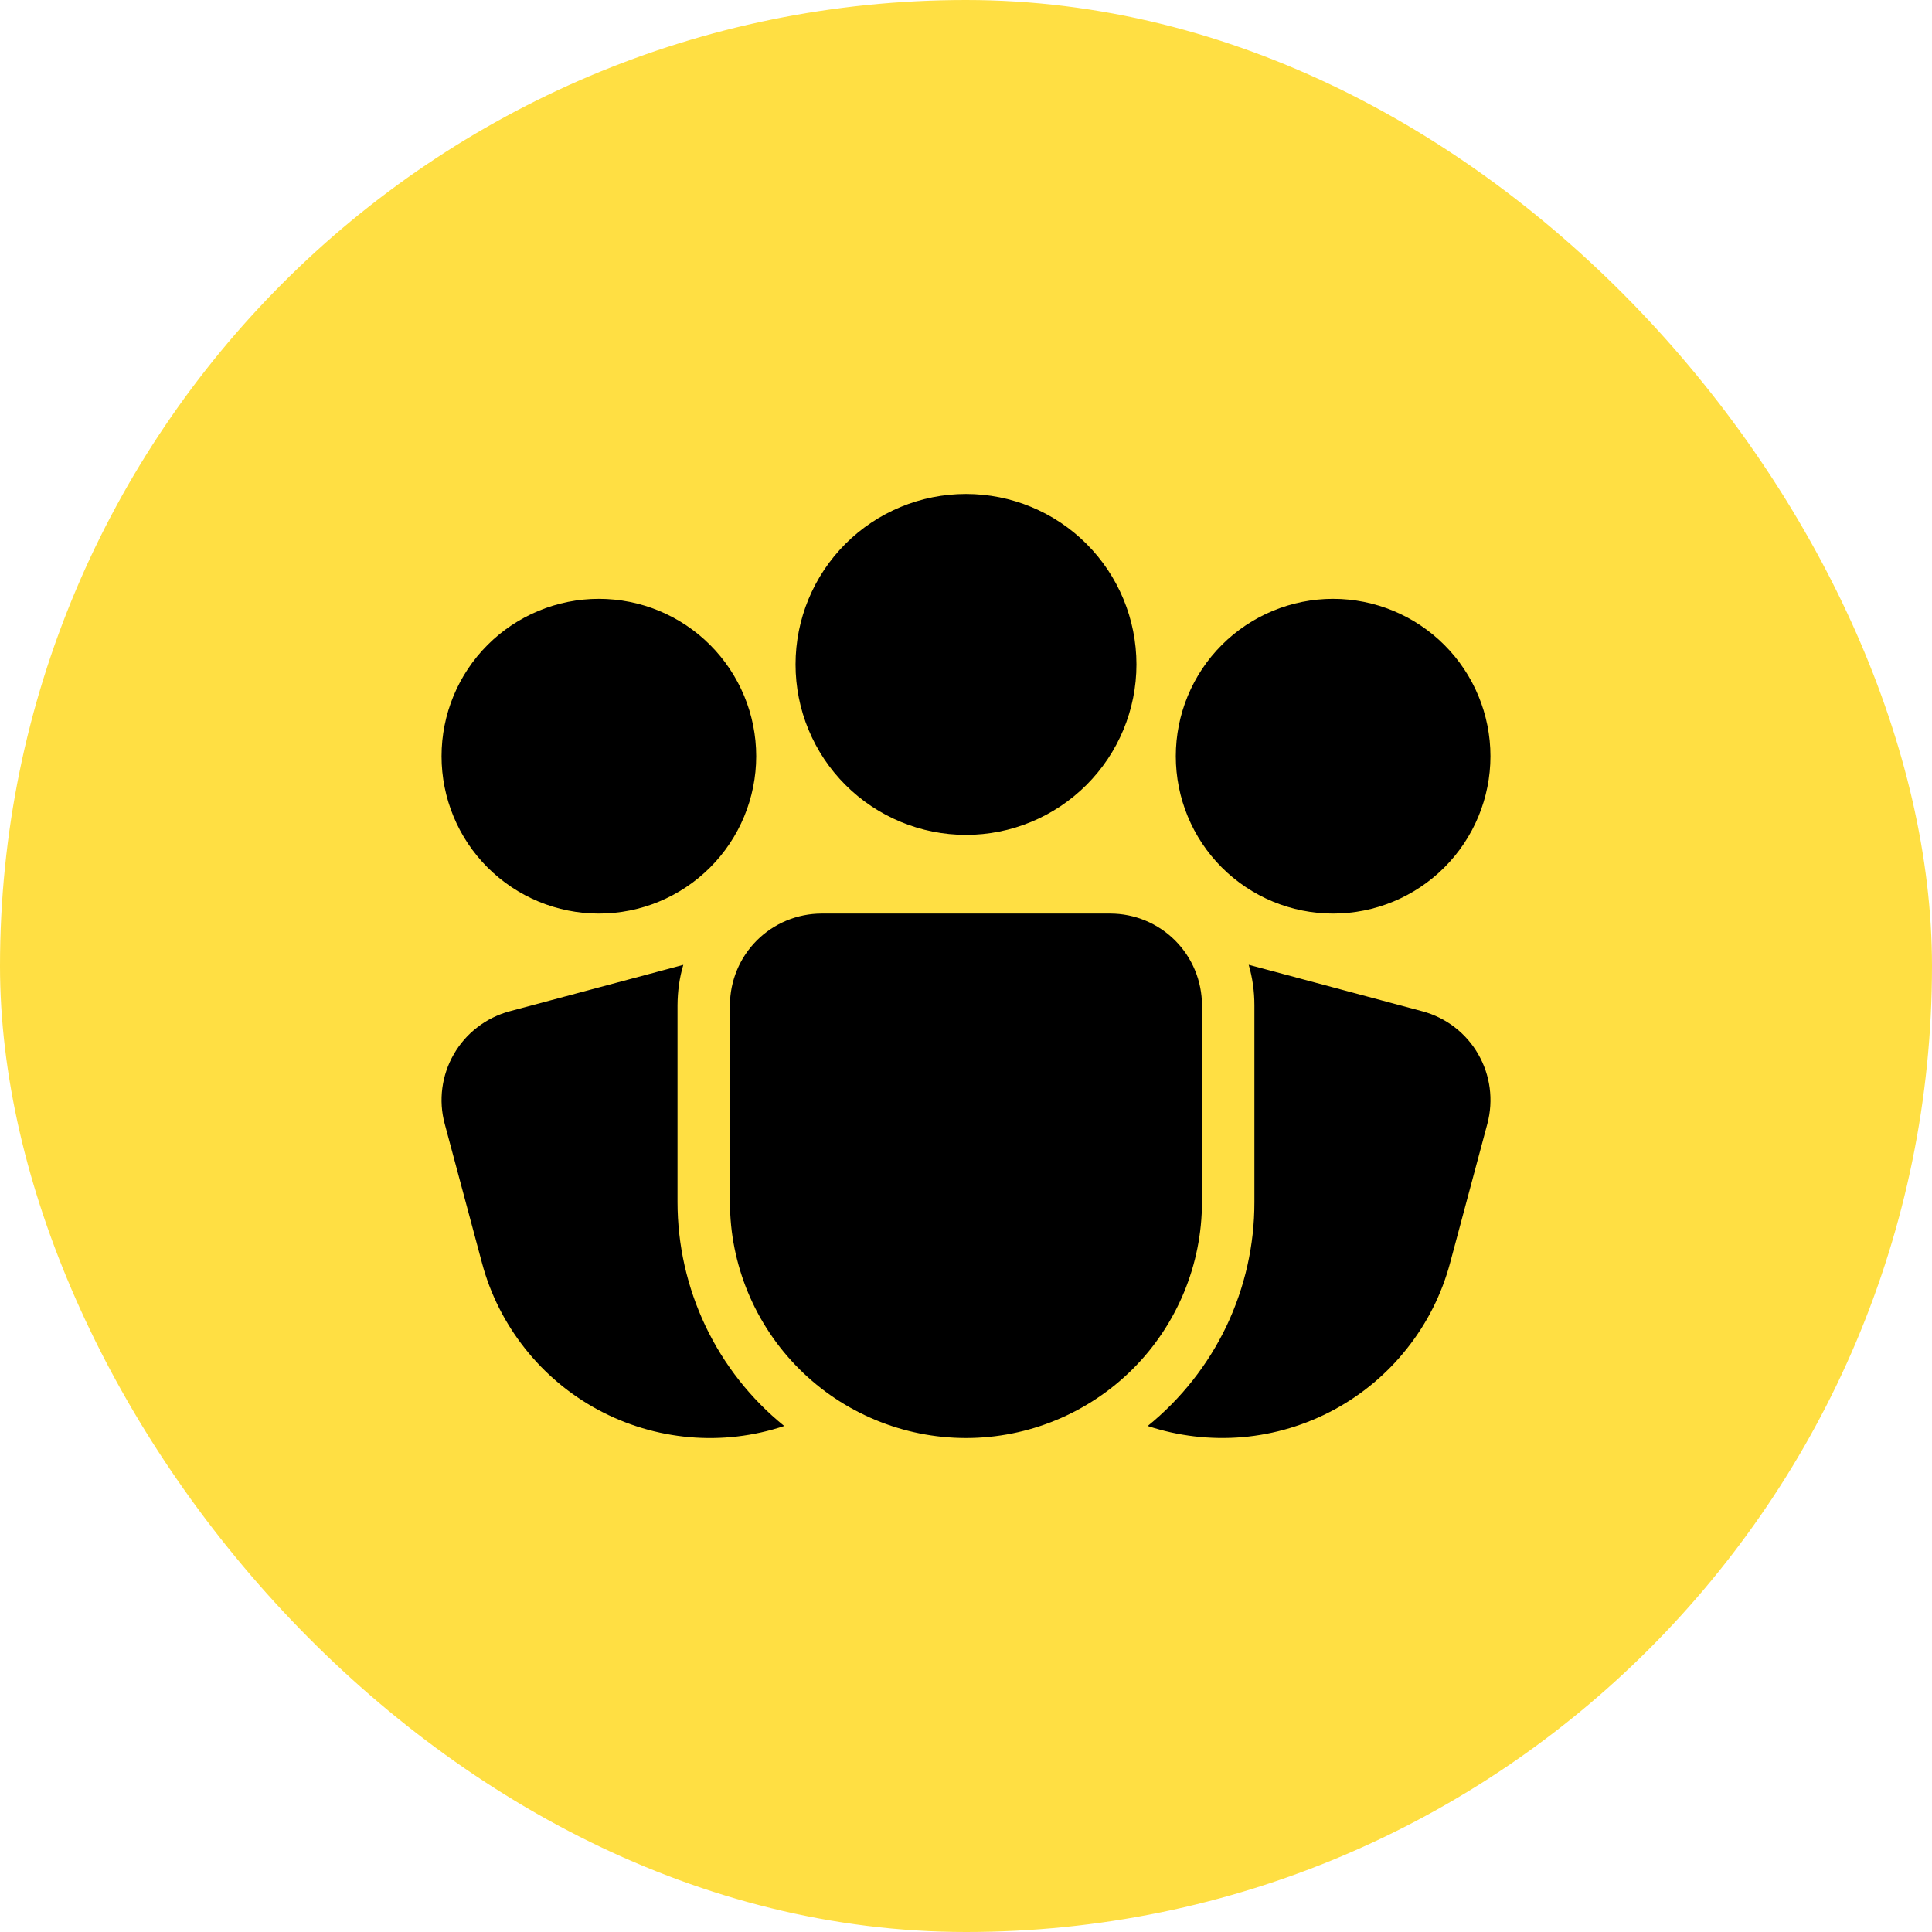
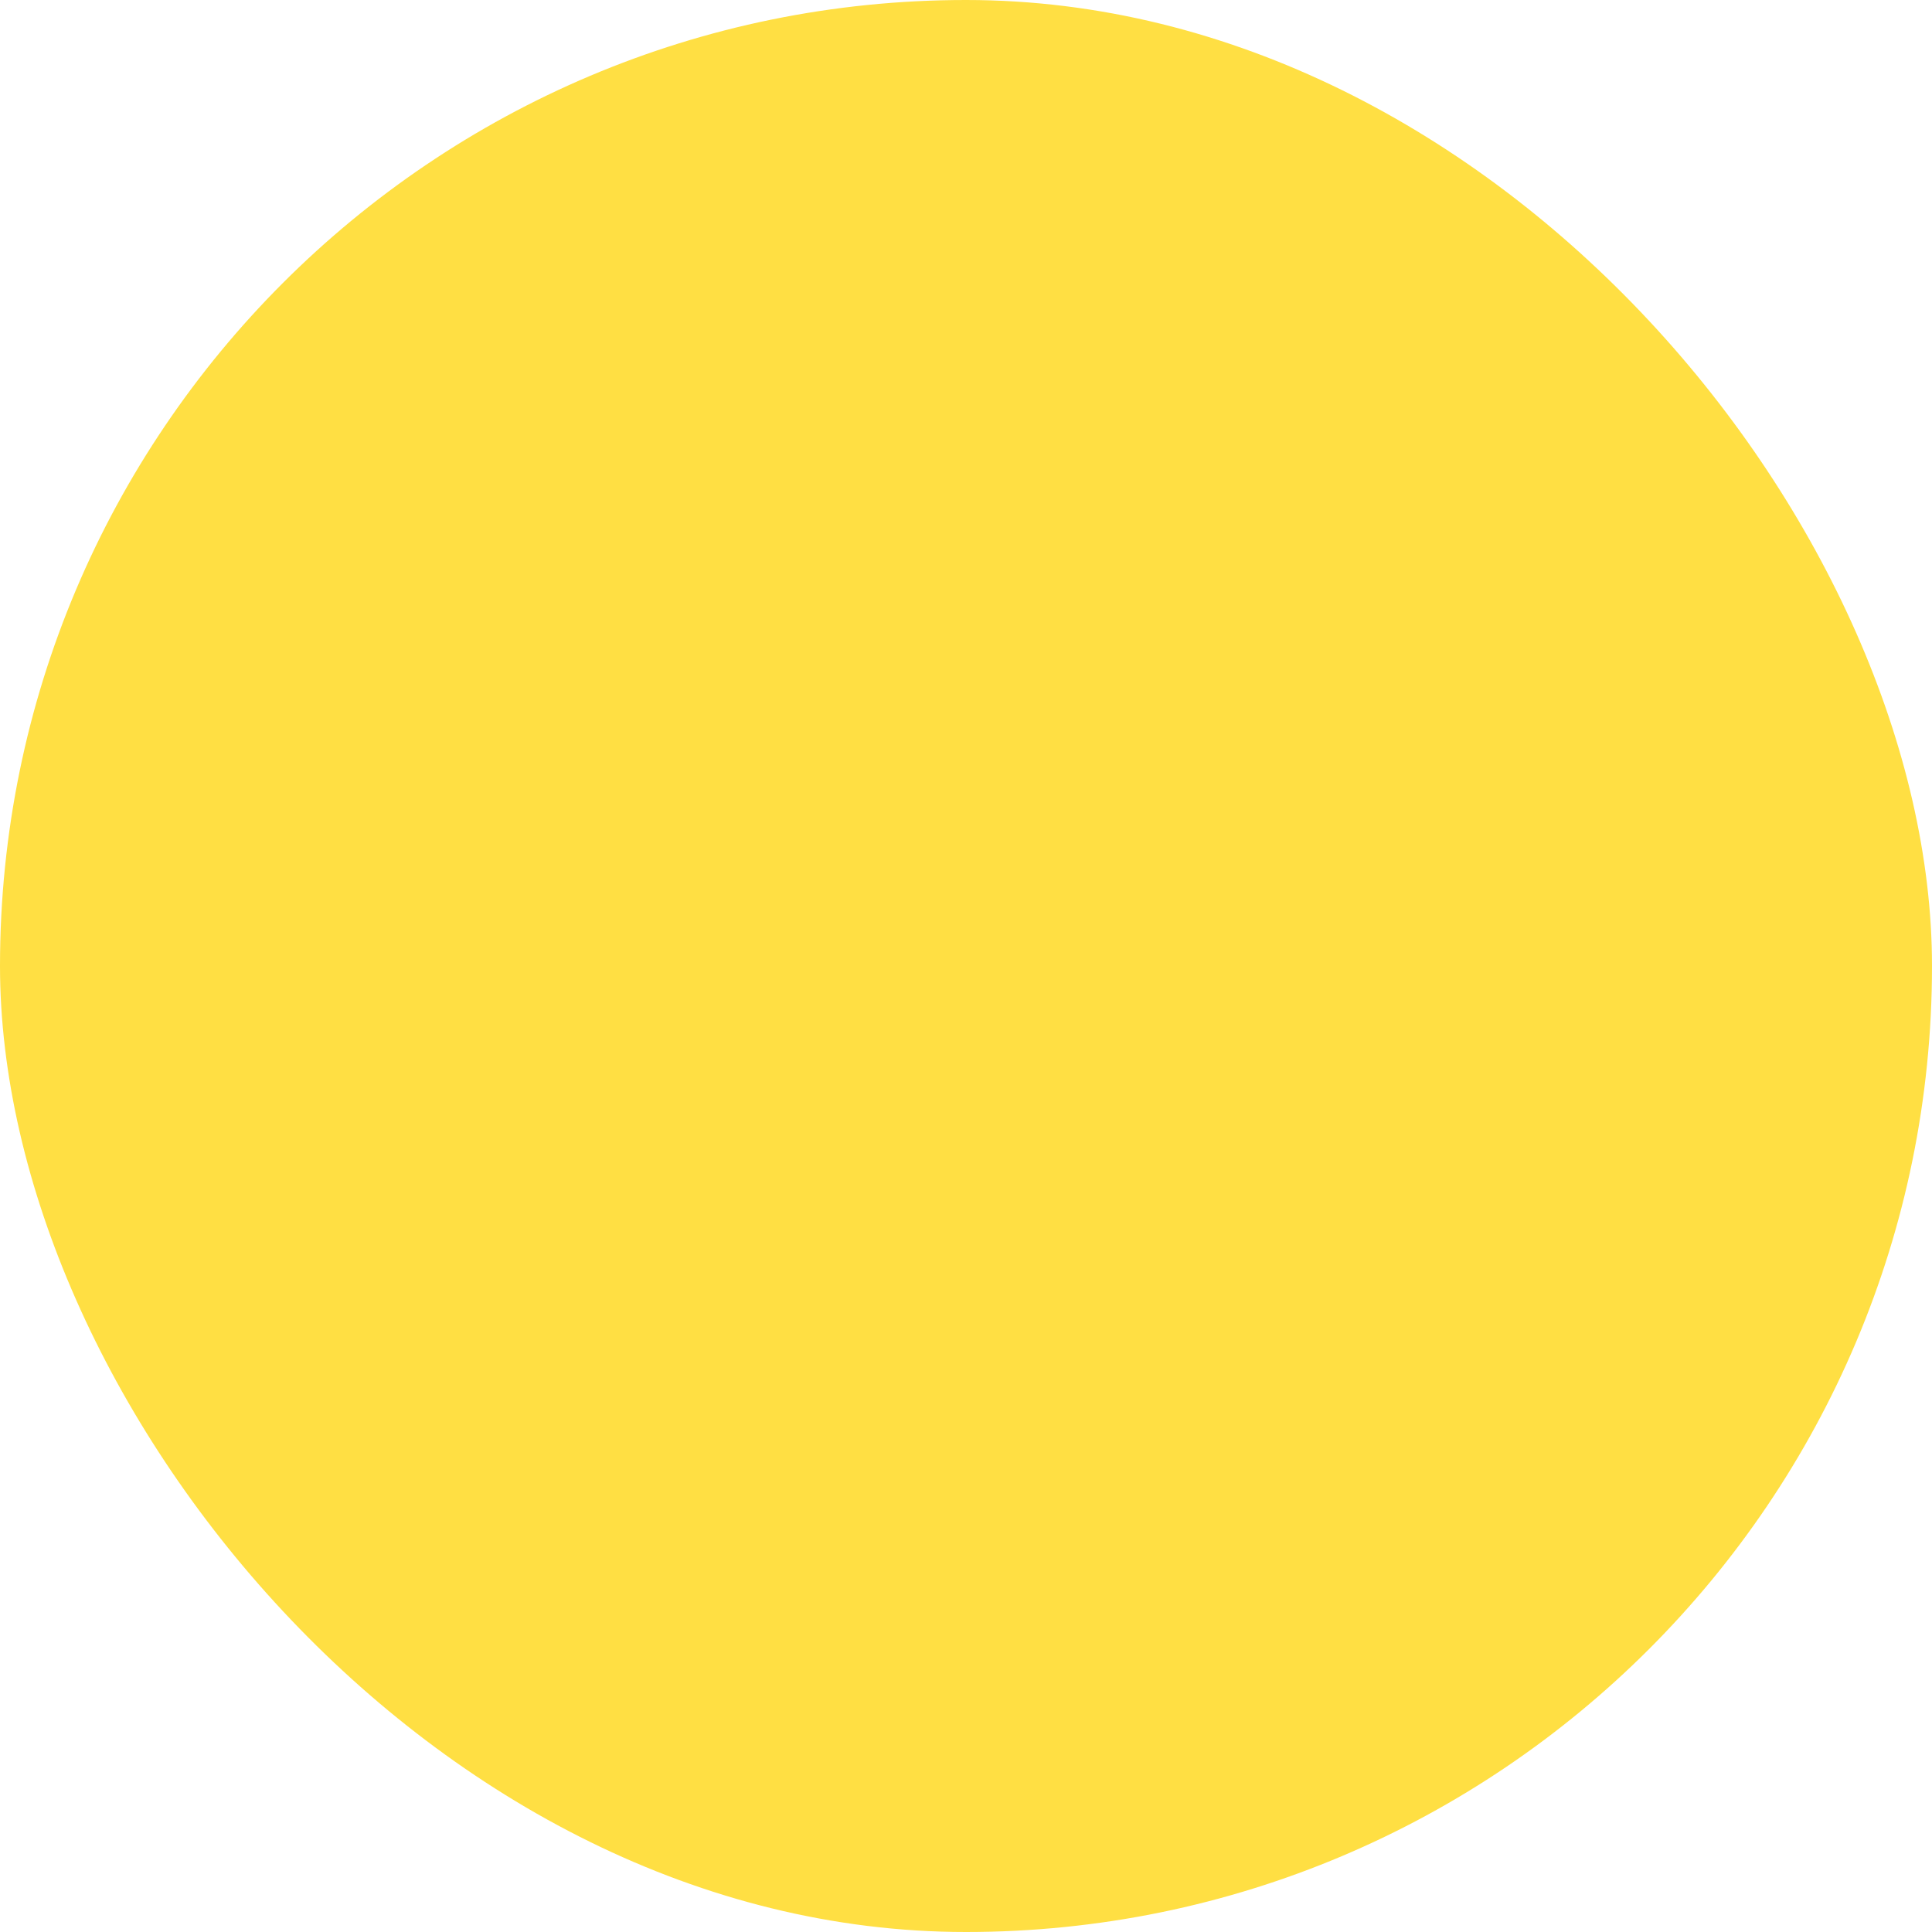
<svg xmlns="http://www.w3.org/2000/svg" width="22" height="22" viewBox="0 0 22 22" fill="none">
  <rect width="22" height="22" rx="11" fill="#FFDF43" />
-   <path d="M9.059 7.566C9.059 7.051 9.263 6.557 9.627 6.193C9.991 5.829 10.485 5.625 11 5.625C11.515 5.625 12.008 5.829 12.372 6.193C12.736 6.557 12.941 7.051 12.941 7.566C12.941 8.081 12.736 8.574 12.372 8.938C12.008 9.302 11.515 9.507 11 9.507C10.485 9.507 9.991 9.302 9.627 8.938C9.263 8.574 9.059 8.081 9.059 7.566ZM6.819 6.819C6.344 6.819 5.888 7.008 5.552 7.344C5.216 7.68 5.028 8.136 5.028 8.611C5.028 9.086 5.216 9.542 5.552 9.878C5.888 10.214 6.344 10.403 6.819 10.403C7.295 10.403 7.75 10.214 8.086 9.878C8.422 9.542 8.611 9.086 8.611 8.611C8.611 8.136 8.422 7.68 8.086 7.344C7.75 7.008 7.295 6.819 6.819 6.819ZM15.18 6.819C14.705 6.819 14.249 7.008 13.913 7.344C13.577 7.68 13.389 8.136 13.389 8.611C13.389 9.086 13.577 9.542 13.913 9.878C14.249 10.214 14.705 10.403 15.18 10.403C15.655 10.403 16.111 10.214 16.447 9.878C16.783 9.542 16.972 9.086 16.972 8.611C16.972 8.136 16.783 7.68 16.447 7.344C16.111 7.008 15.655 6.819 15.18 6.819ZM9.357 10.403C9.08 10.403 8.814 10.513 8.618 10.709C8.422 10.905 8.312 11.171 8.312 11.448V13.687C8.312 14.4 8.596 15.084 9.1 15.588C9.603 16.091 10.287 16.375 11 16.375C11.713 16.375 12.396 16.091 12.9 15.588C13.404 15.084 13.687 14.4 13.687 13.687V11.448C13.687 11.171 13.577 10.905 13.381 10.709C13.185 10.513 12.919 10.403 12.642 10.403H9.357ZM7.781 10.987C7.737 11.134 7.716 11.287 7.715 11.448V13.687C7.715 14.176 7.824 14.659 8.034 15.101C8.244 15.542 8.55 15.931 8.93 16.238C8.583 16.354 8.216 16.397 7.851 16.365C7.486 16.333 7.132 16.227 6.809 16.053C6.487 15.879 6.204 15.642 5.977 15.354C5.75 15.067 5.583 14.737 5.489 14.383L5.064 12.797C5.028 12.664 5.019 12.526 5.037 12.39C5.055 12.254 5.099 12.123 5.168 12.004C5.236 11.885 5.328 11.78 5.437 11.697C5.545 11.613 5.67 11.552 5.802 11.516L7.781 10.987ZM13.069 16.238C13.449 15.93 13.755 15.542 13.966 15.101C14.176 14.659 14.285 14.177 14.284 13.688V11.448C14.284 11.287 14.262 11.133 14.219 10.986L16.198 11.516C16.466 11.588 16.694 11.763 16.832 12.003C16.971 12.243 17.008 12.528 16.937 12.796L16.512 14.383C16.417 14.737 16.251 15.067 16.023 15.354C15.796 15.642 15.513 15.879 15.191 16.053C14.868 16.227 14.514 16.333 14.149 16.365C13.784 16.396 13.417 16.353 13.069 16.238Z" fill="black" />
</svg>